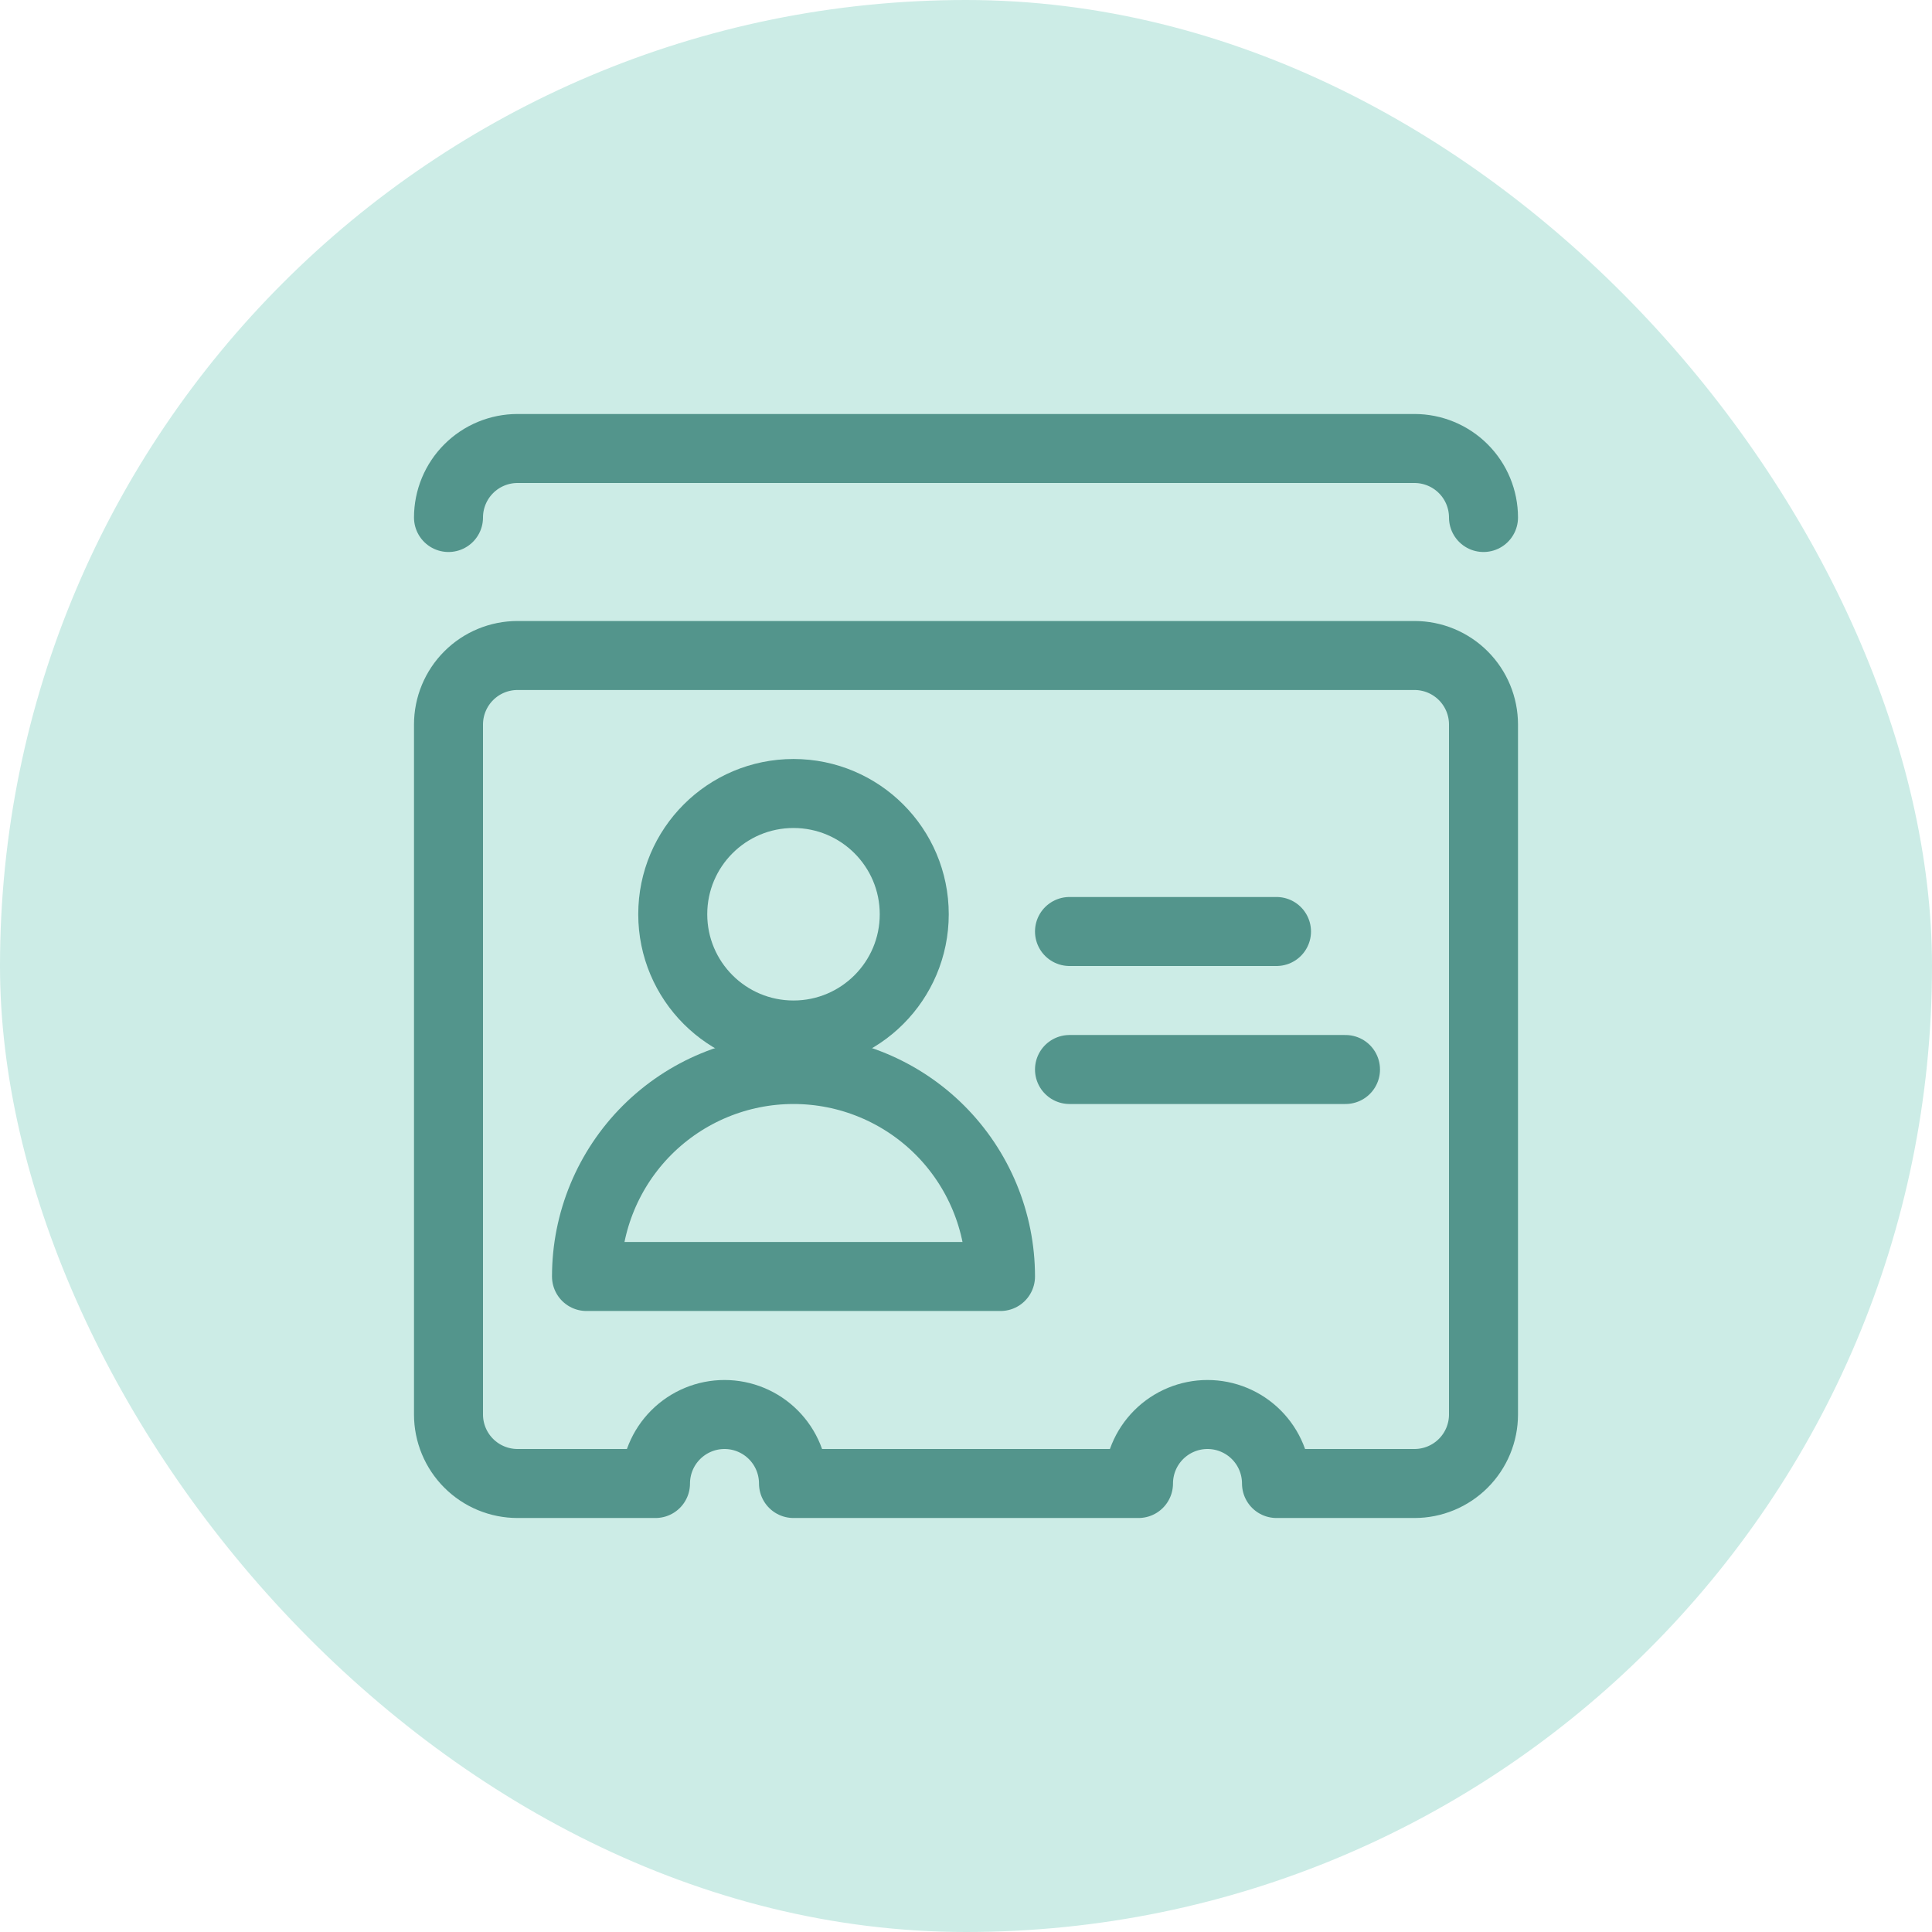
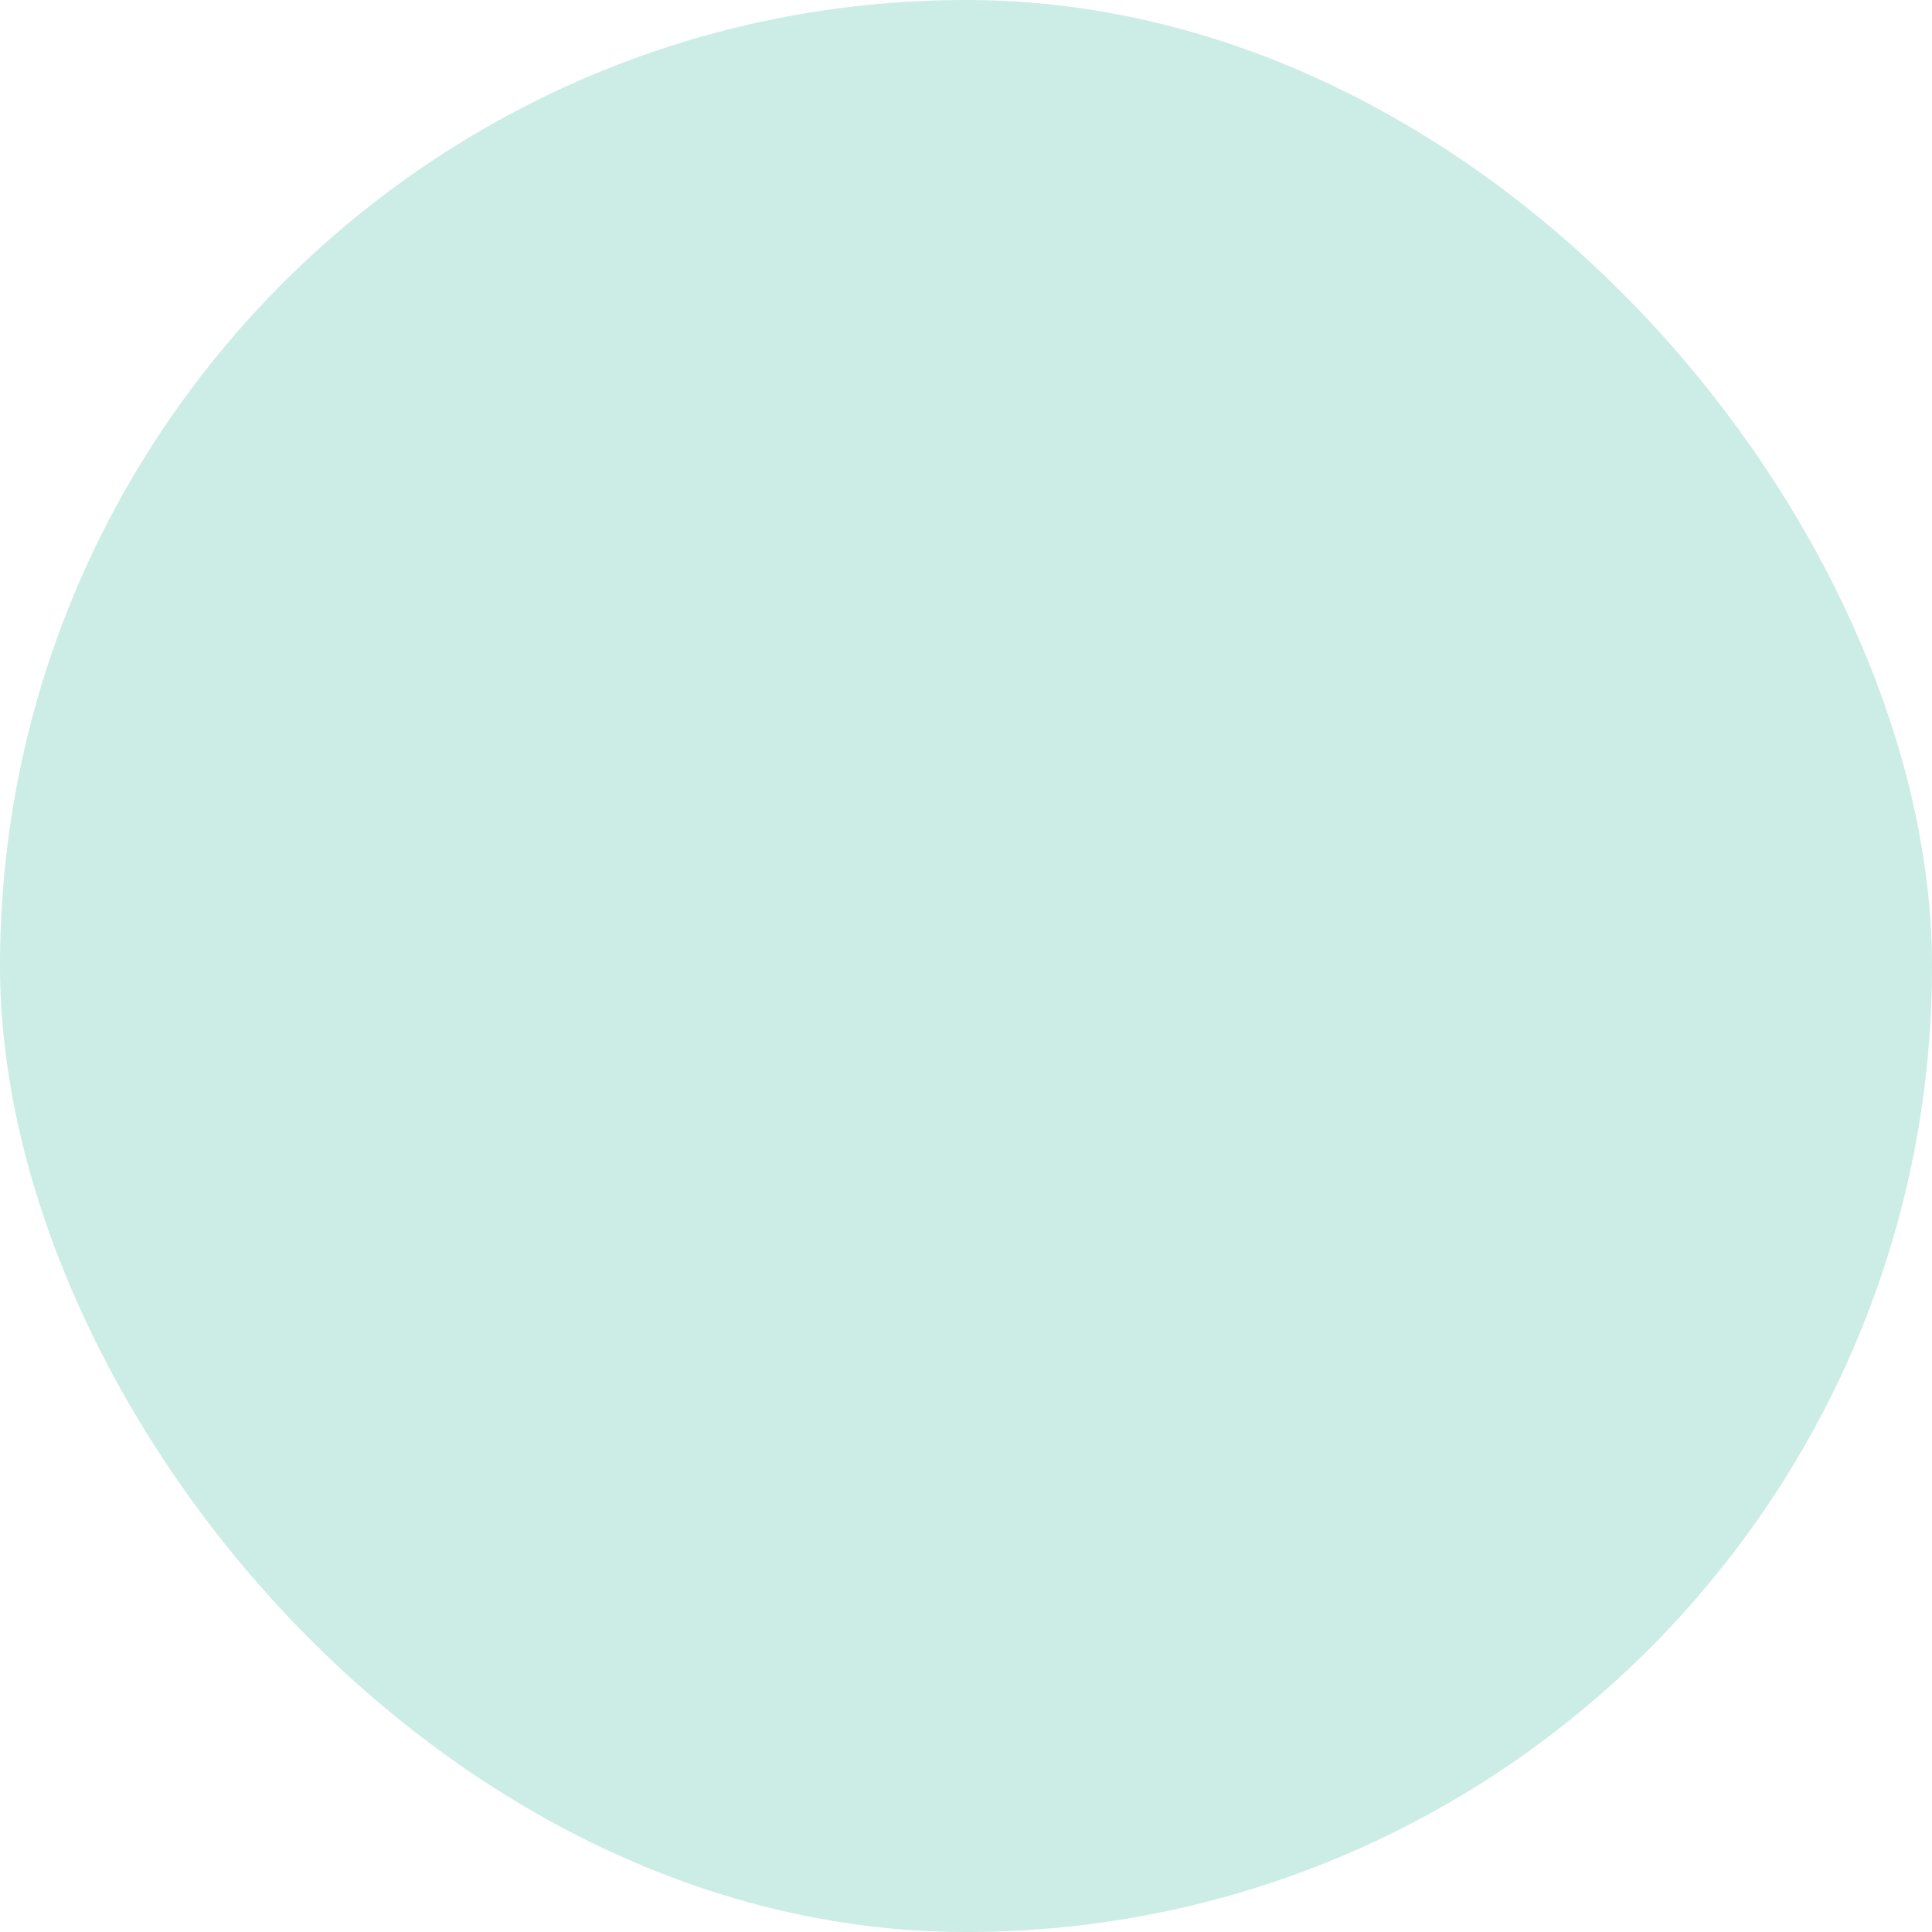
<svg xmlns="http://www.w3.org/2000/svg" width="56" height="56" viewBox="0 0 56 56" fill="none">
  <rect width="56" height="56" rx="28" fill="#CCECE6" />
  <g clip-path="url(#clip0_1532_94830)">
    <path d="M23 30C24.933 30 26.5 28.433 26.5 26.5C26.5 24.567 24.933 23 23 23C21.067 23 19.5 24.567 19.5 26.5C19.5 28.433 21.067 30 23 30Z" stroke="#53958C" stroke-width="2" stroke-linecap="round" stroke-linejoin="round" />
    <path d="M17 37C17 35.409 17.632 33.883 18.757 32.757C19.883 31.632 21.409 31 23 31C24.591 31 26.117 31.632 27.243 32.757C28.368 33.883 29 35.409 29 37H17Z" stroke="#53958C" stroke-width="2" stroke-linecap="round" stroke-linejoin="round" />
-     <path d="M31 27H37" stroke="#53958C" stroke-width="2" stroke-linecap="round" stroke-linejoin="round" />
-     <path d="M31 31H39" stroke="#53958C" stroke-width="2" stroke-linecap="round" stroke-linejoin="round" />
    <path d="M41 19H15C14.47 19 13.961 19.211 13.586 19.586C13.211 19.961 13 20.47 13 21V41C13 41.53 13.211 42.039 13.586 42.414C13.961 42.789 14.47 43 15 43H19C19 42.47 19.211 41.961 19.586 41.586C19.961 41.211 20.47 41 21 41C21.53 41 22.039 41.211 22.414 41.586C22.789 41.961 23 42.47 23 43H33C33 42.47 33.211 41.961 33.586 41.586C33.961 41.211 34.47 41 35 41C35.53 41 36.039 41.211 36.414 41.586C36.789 41.961 37 42.47 37 43H41C41.53 43 42.039 42.789 42.414 42.414C42.789 42.039 43 41.53 43 41V21C43 20.47 42.789 19.961 42.414 19.586C42.039 19.211 41.53 19 41 19Z" stroke="#53958C" stroke-width="2" stroke-linecap="round" stroke-linejoin="round" />
    <path d="M43 15C43 14.47 42.789 13.961 42.414 13.586C42.039 13.211 41.53 13 41 13H15C14.47 13 13.961 13.211 13.586 13.586C13.211 13.961 13 14.47 13 15" stroke="#53958C" stroke-width="2" stroke-linecap="round" stroke-linejoin="round" />
  </g>
  <defs>
    <clipPath id="clip0_1532_94830">
-       <rect width="32" height="32" fill="white" transform="translate(12 12)" />
-     </clipPath>
+       </clipPath>
  </defs>
</svg>